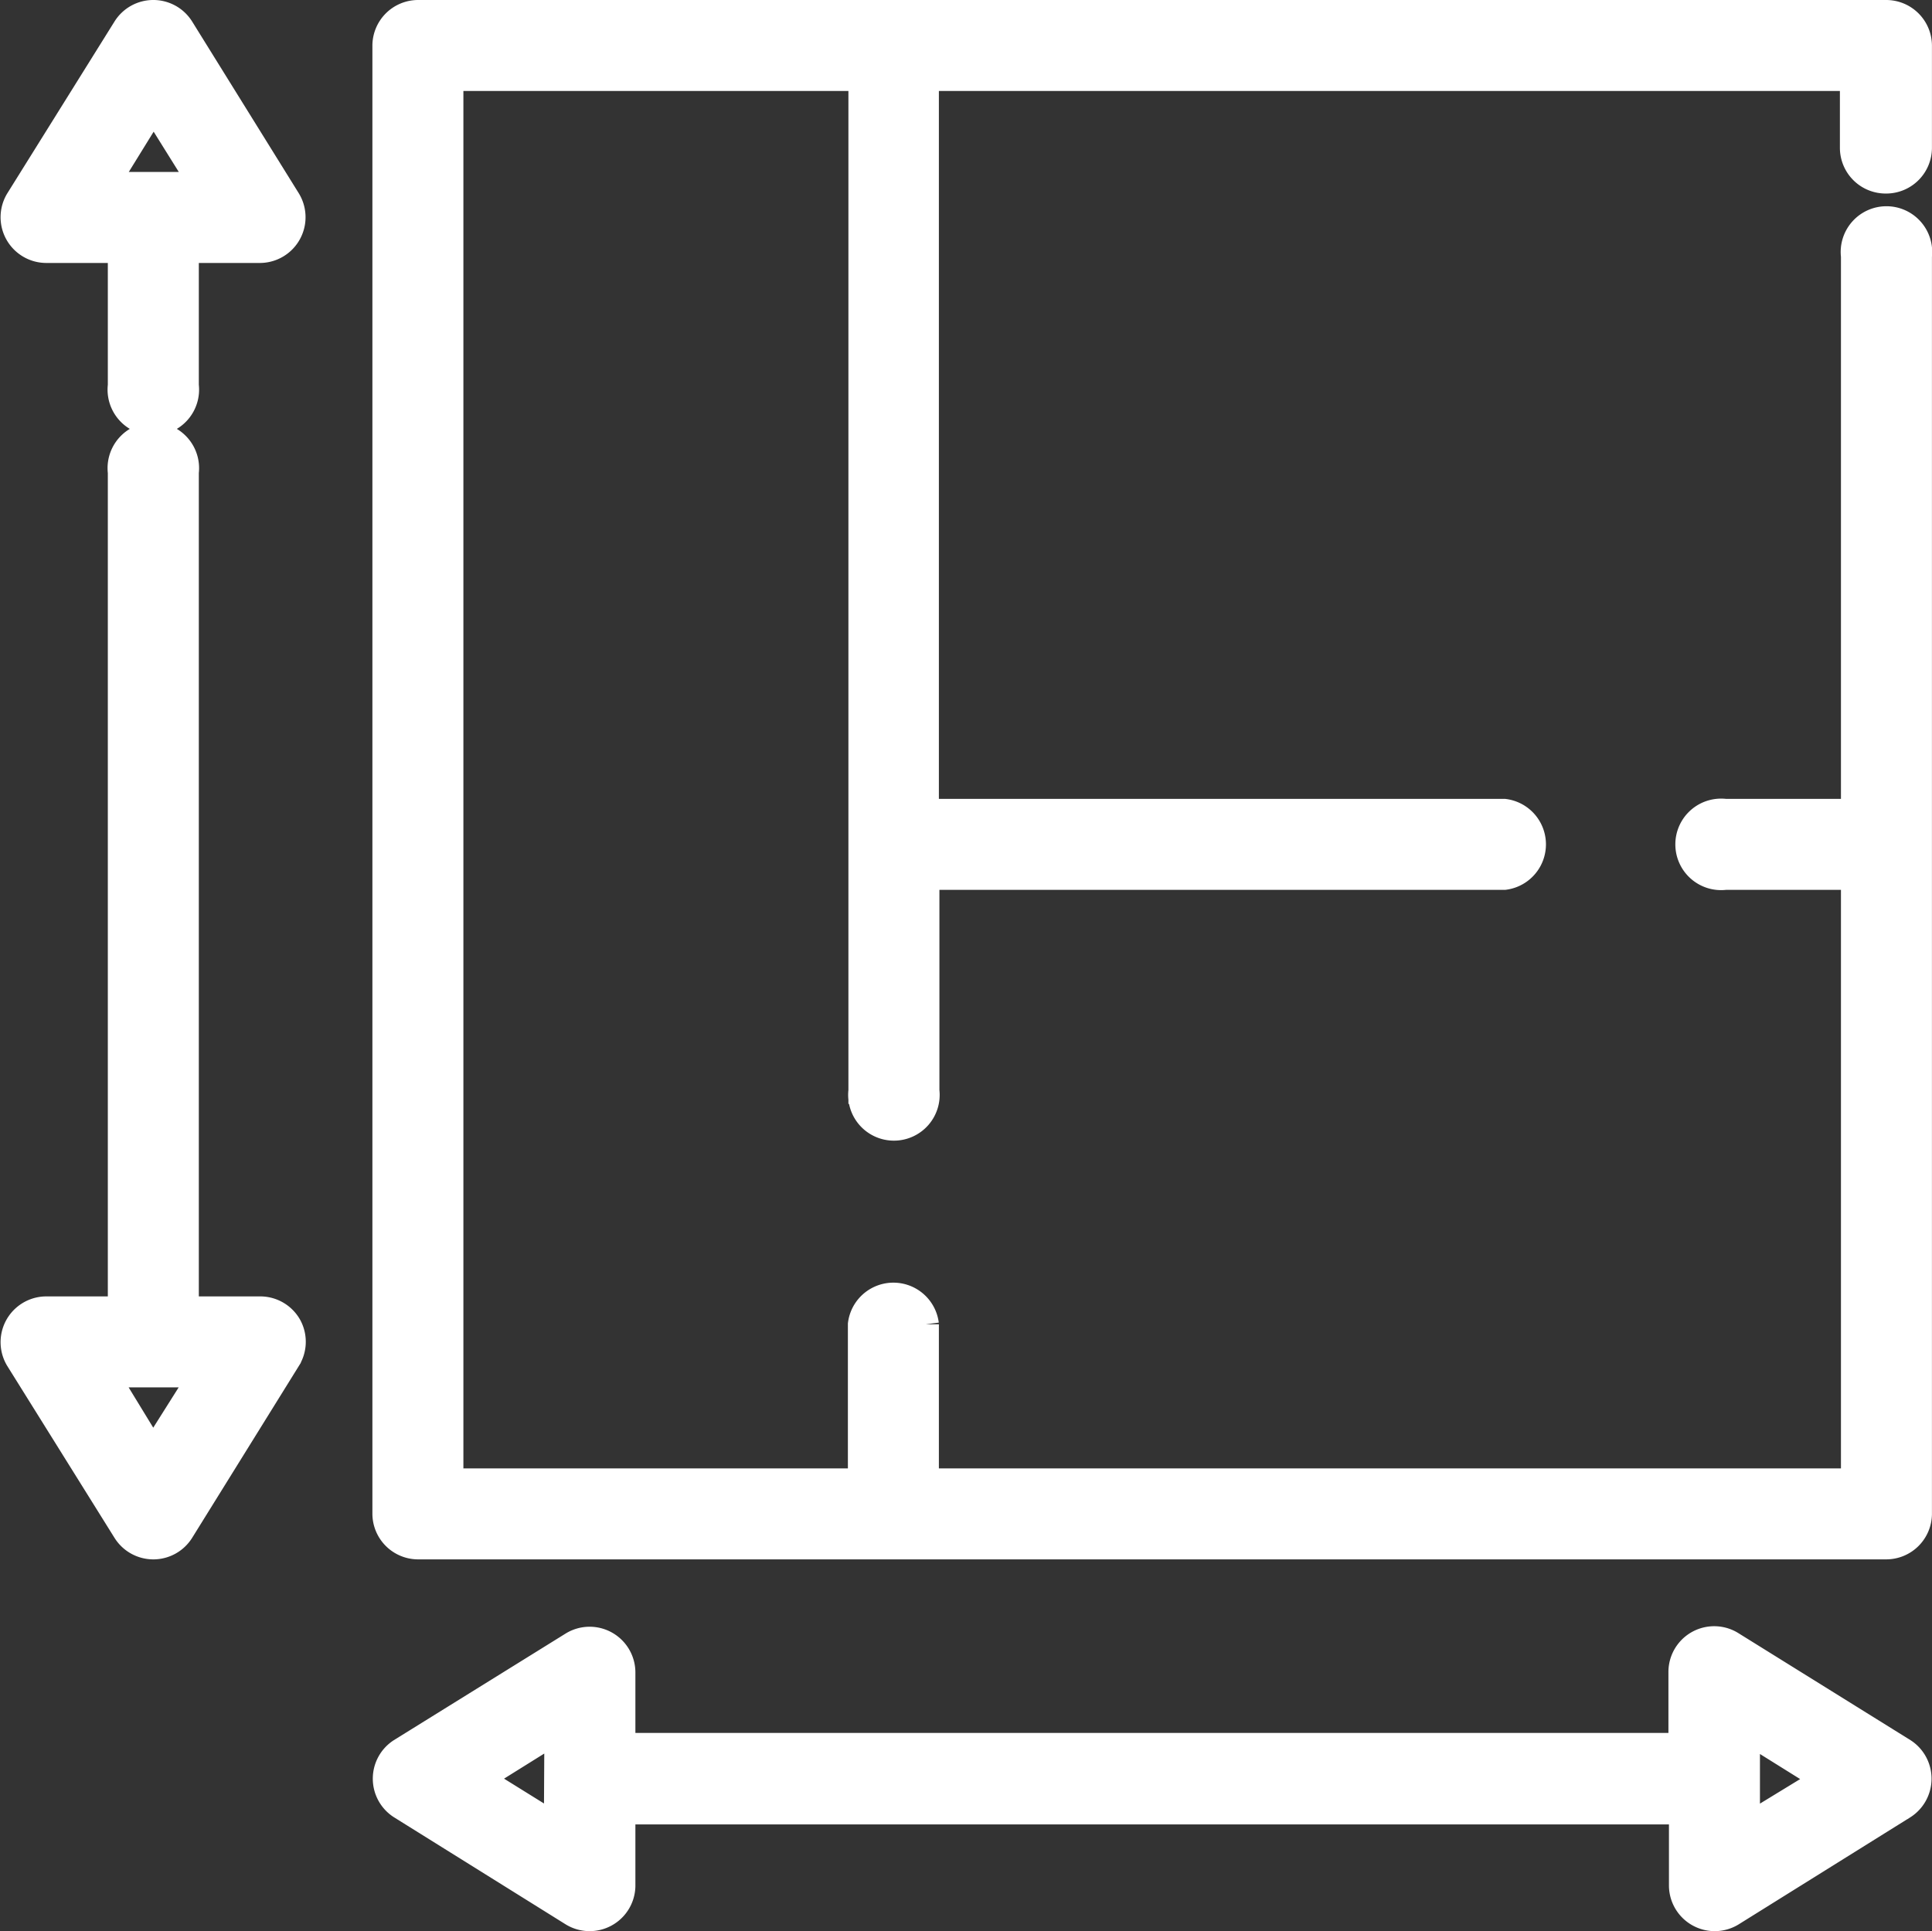
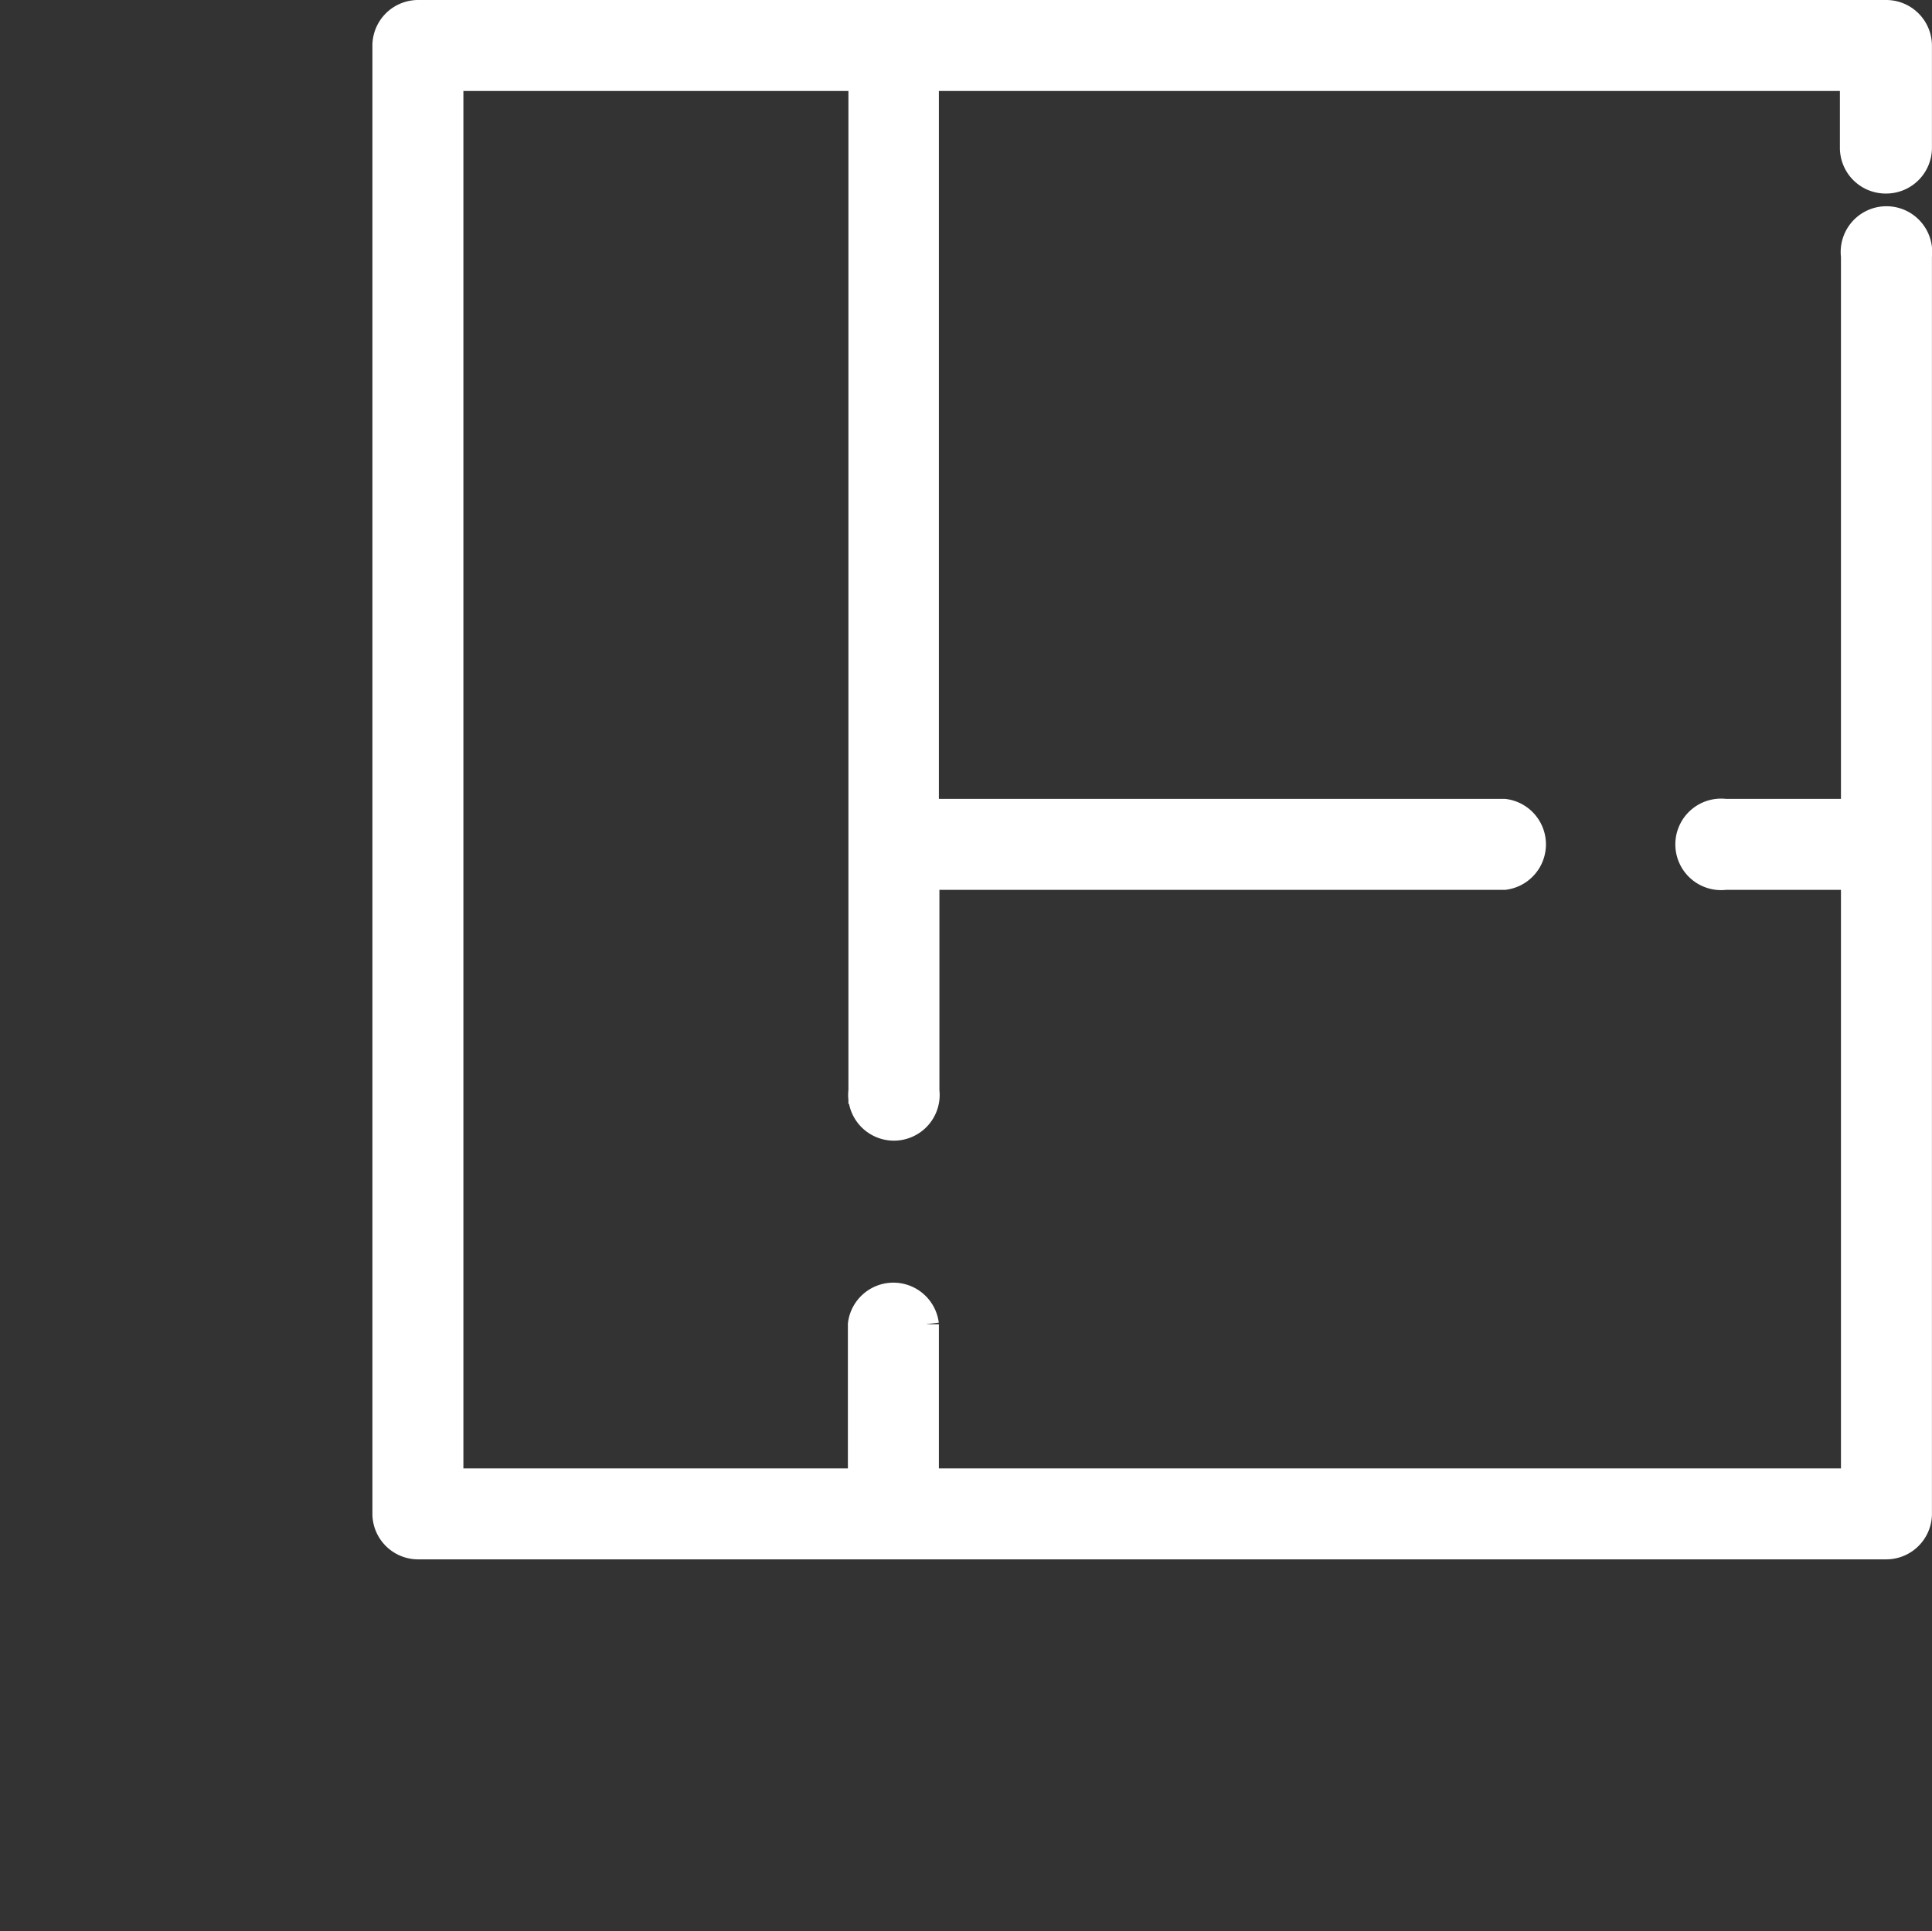
<svg xmlns="http://www.w3.org/2000/svg" width="36.731" height="36.721">
  <rect width="100%" height="100%" fill="#333333" stroke="none" />
  <g data-name="plans (1)">
    <g data-name="Group 12">
      <g data-name="Group 11">
        <path fill="#fff" stroke="#fff" stroke-width=".5" d="M35.86 3.43a.62.62 0 00.62-.62V.87a.62.62 0 00-.62-.62H7.94a.62.62 0 00-.61.62v27.92a.62.62 0 00.61.61h27.92a.62.62 0 00.62-.61V4.87a.62.62 0 10-1.23 0v10.57H32.8a.62.62 0 100 1.23h2.45v11.5H17.6v-2.99a.62.62 0 00-1.23 0v2.99H8.56V1.48h7.82v19.26a.62.62 0 101.23 0v-4.07H28.6a.62.62 0 000-1.23H17.6V1.48h17.63v1.33a.62.62 0 00.62.62z" data-name="Path 35" />
      </g>
    </g>
    <g data-name="Group 14">
      <g data-name="Group 13">
-         <path fill="#fff" stroke="#fff" stroke-width=".5" d="M5.47 3.81L3.44.54a.62.62 0 00-1.05 0L.35 3.81a.62.62 0 00.53.94H2.3v2.58a.62.62 0 101.23 0V4.75h1.42a.62.62 0 00.52-.94zM2 3.52l.92-1.49.93 1.49z" data-name="Path 36" />
-       </g>
+         </g>
    </g>
    <g data-name="Group 16">
      <g data-name="Group 15">
-         <path fill="#fff" stroke="#fff" stroke-width=".5" d="M5.49 25.22a.62.62 0 00-.54-.32H3.53V8.98a.62.62 0 10-1.23 0V24.9H.88a.62.62 0 00-.53.94l2.04 3.27a.62.62 0 001.05 0l2.03-3.27a.62.62 0 00.02-.62zm-2.58 2.4L2 26.13h1.85z" data-name="Path 37" />
-       </g>
+         </g>
    </g>
    <g data-name="Group 18">
      <g data-name="Group 17">
-         <path fill="#fff" stroke="#fff" stroke-width=".5" d="M36.19 33.3l-3.28-2.04a.62.62 0 00-.94.53v1.41H11.83V31.8a.62.62 0 00-.94-.53L7.62 33.3a.62.62 0 000 1.04l3.27 2.04a.62.62 0 00.94-.52v-1.42h20.15v1.42a.62.62 0 00.94.52l3.27-2.04a.62.62 0 000-1.04zm-25.6 1.44l-1.48-.92 1.49-.93zm22.62 0V32.9l1.49.93z" data-name="Path 38" />
-       </g>
+         </g>
    </g>
  </g>
</svg>